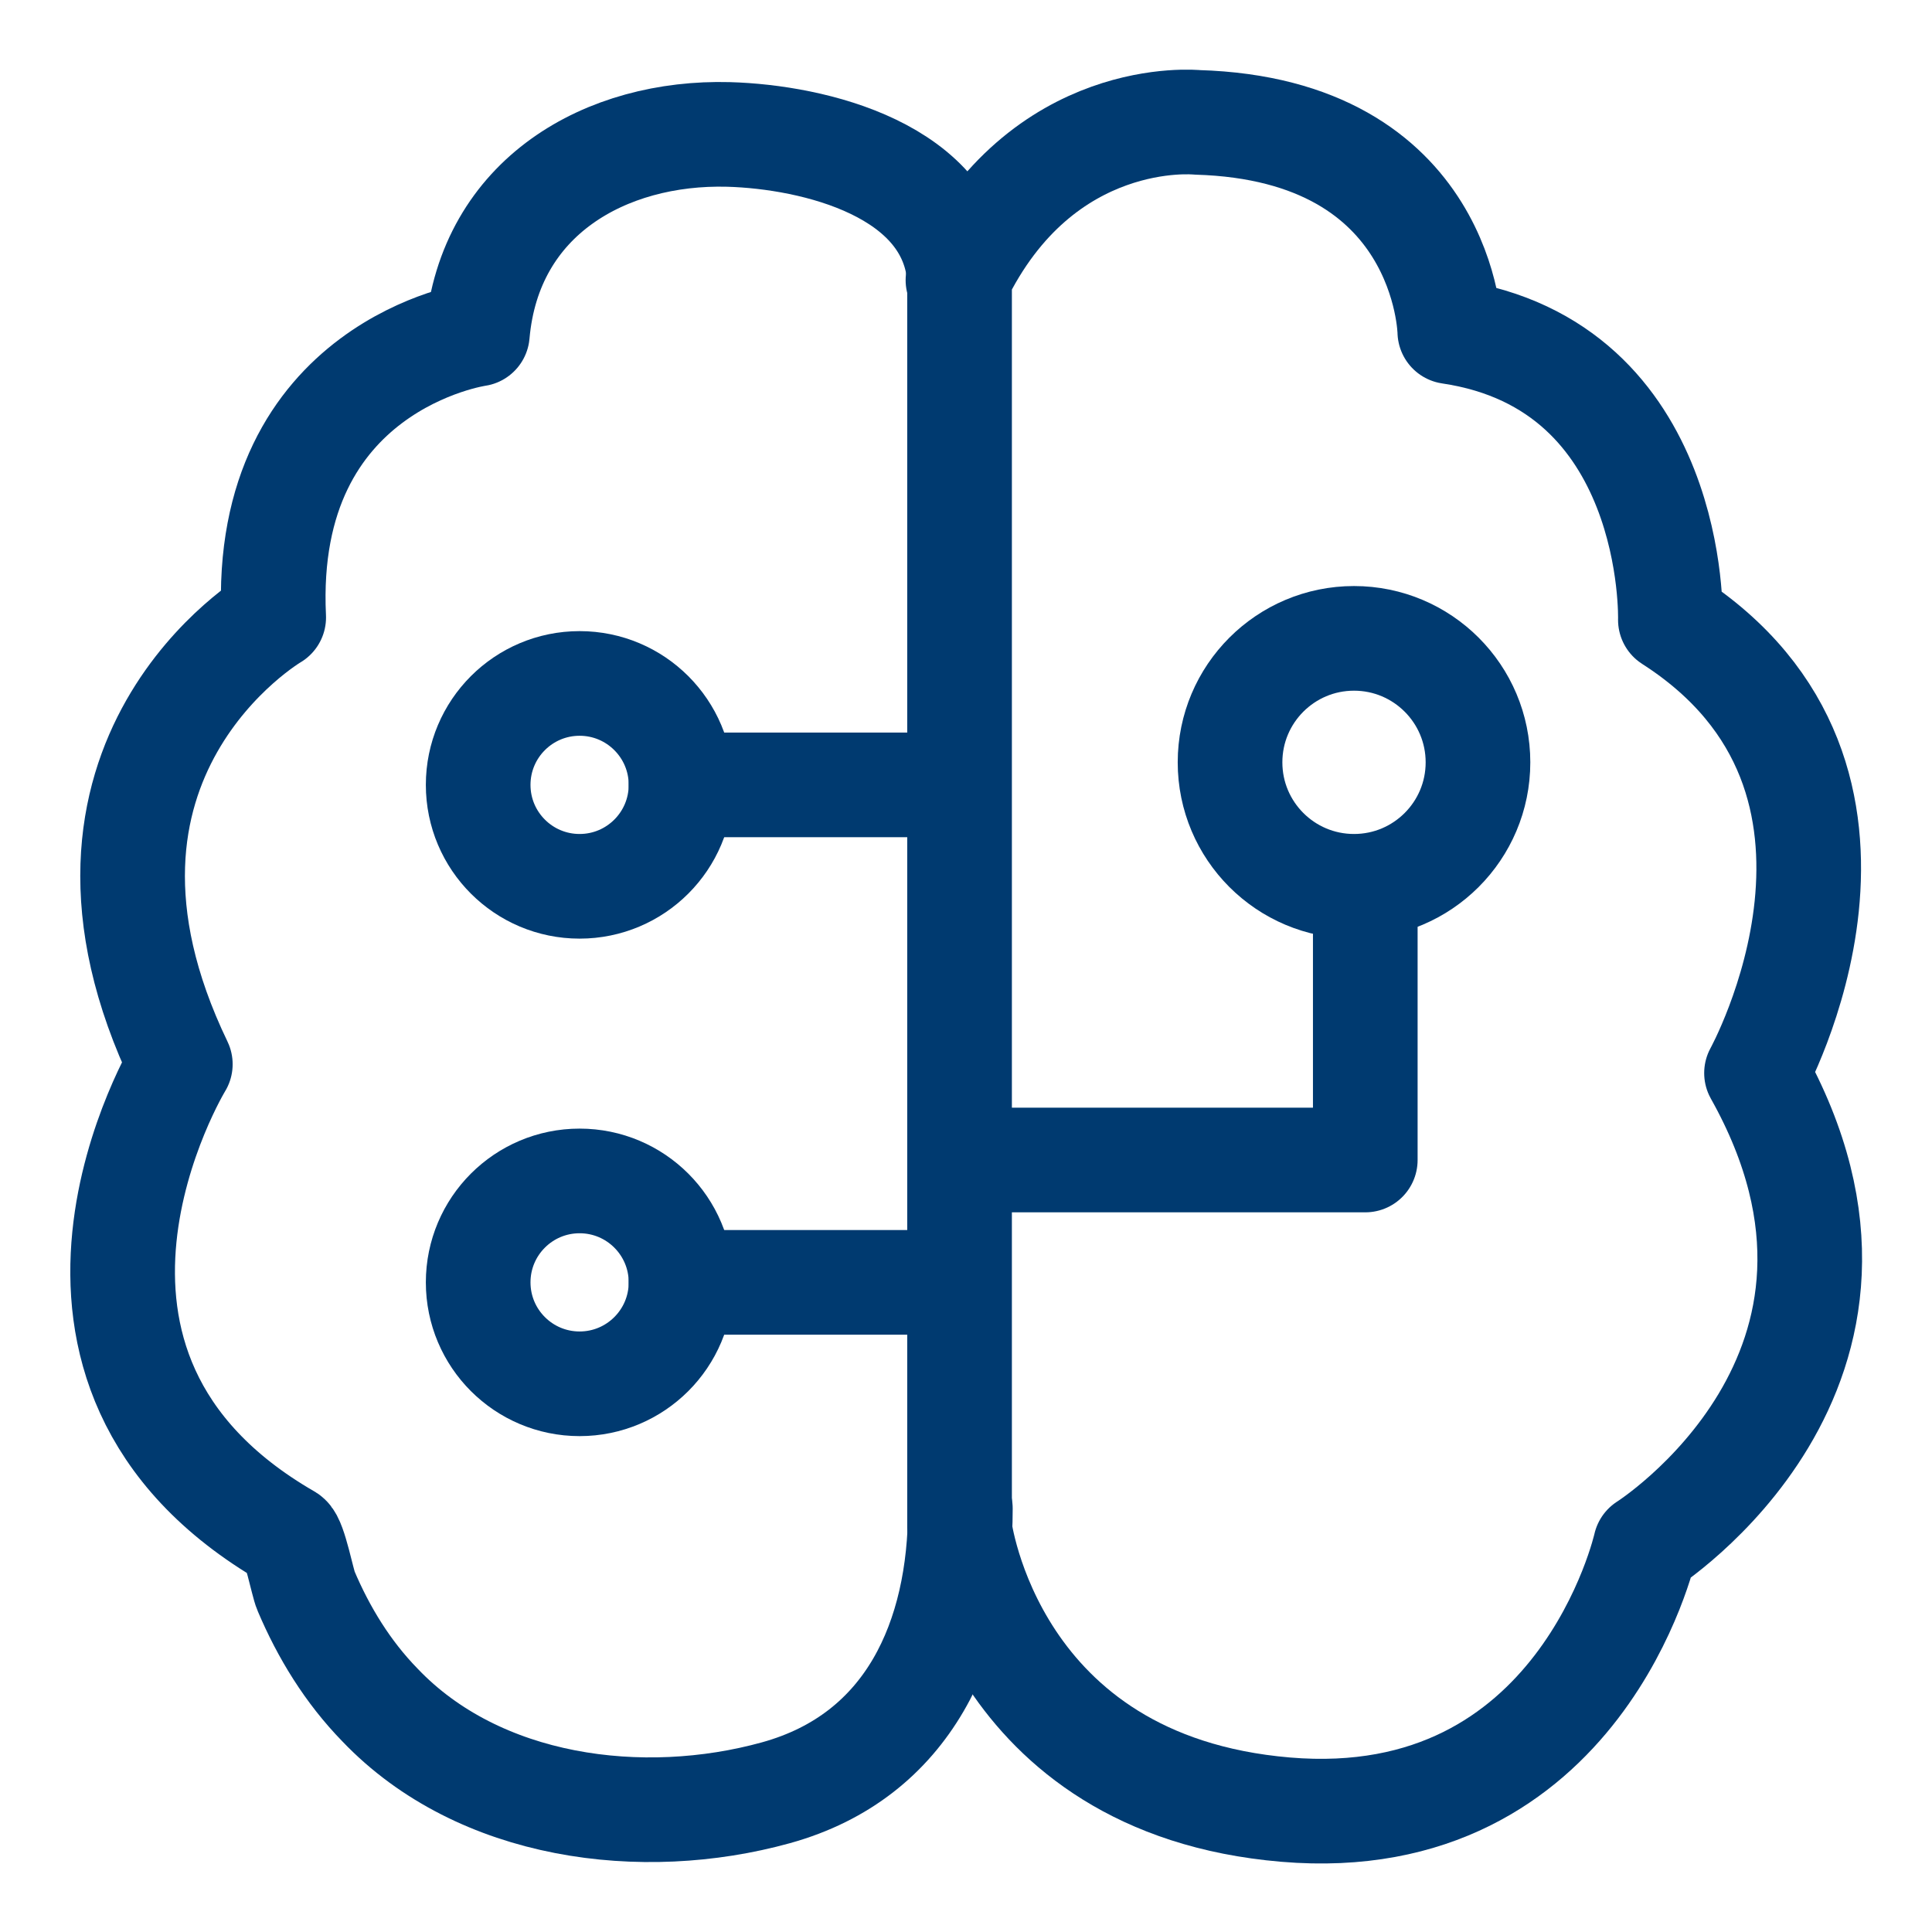
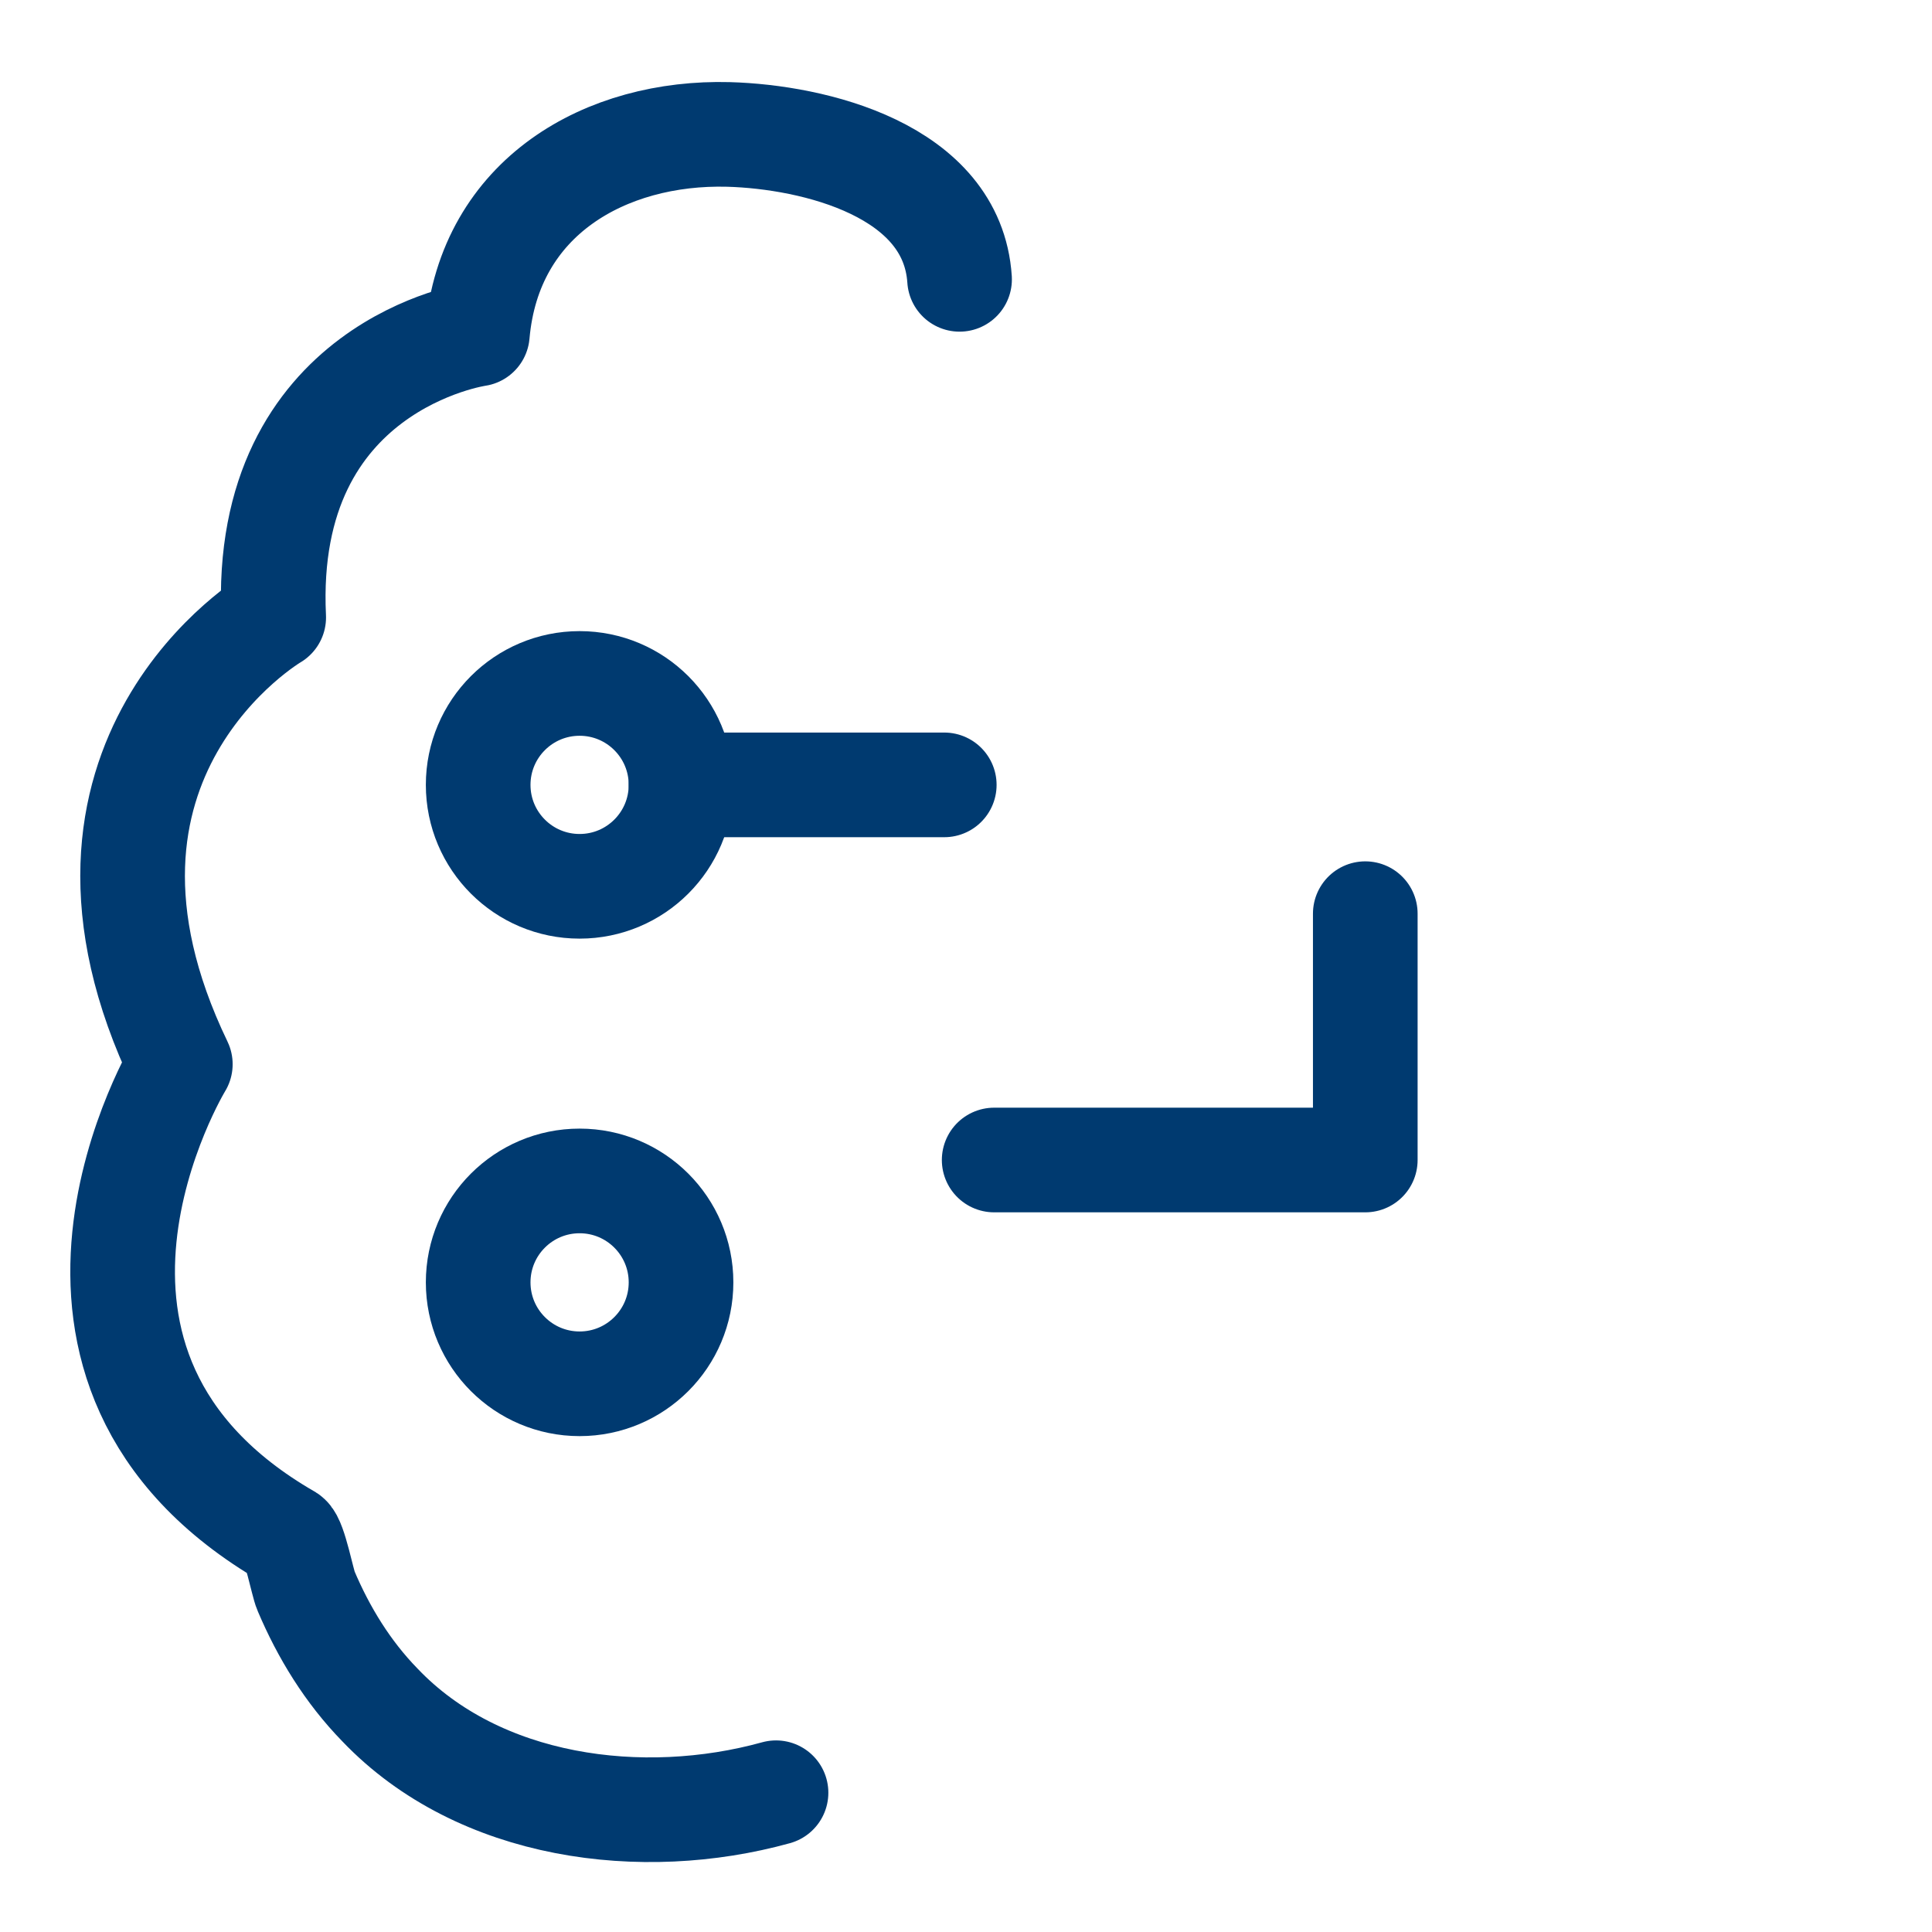
<svg xmlns="http://www.w3.org/2000/svg" id="Tech_IA" data-name="Tech &amp;amp; IA" viewBox="0 0 24 24">
  <defs>
    <style>
      .cls-1 {
        fill: none;
        stroke: #003a70;
        stroke-linecap: round;
        stroke-linejoin: round;
        stroke-width: 1.3px;
      }
    </style>
  </defs>
-   <path class="cls-1" d="M11.92,3.47v15.51s.39,3.19,4.05,3.5c3.67.31,4.47-3.28,4.47-3.28,0,0,3.45-2.18,1.38-5.87,0,0,2.02-3.65-1.07-5.63,0,0,.09-3.16-2.74-3.58,0,0-.04-2.51-3.14-2.6,0,0-1.93-.2-2.97,1.96Z" />
-   <path class="cls-1" d="M11.92,3.47c-.09-1.36-1.81-1.77-2.87-1.8-1.52-.04-2.97.77-3.12,2.48,0,0-2.68.38-2.53,3.52,0,0-2.99,1.75-1.16,5.55,0,0-2.3,3.77,1.34,5.87.08.05.18.58.22.67.22.52.52,1.01.92,1.42,1.23,1.29,3.26,1.55,4.92,1.09s2.29-1.93,2.29-3.53" />
+   <path class="cls-1" d="M11.92,3.47c-.09-1.36-1.81-1.77-2.87-1.8-1.52-.04-2.97.77-3.12,2.48,0,0-2.68.38-2.53,3.52,0,0-2.99,1.75-1.16,5.55,0,0-2.3,3.77,1.34,5.87.08.05.18.58.22.67.22.52.52,1.01.92,1.42,1.23,1.29,3.26,1.55,4.92,1.09" />
  <polyline class="cls-1" points="12.35 14.41 16.96 14.41 16.96 11.35" />
-   <circle class="cls-1" cx="16.82" cy="9.47" r="1.54" />
  <circle class="cls-1" cx="7.2" cy="9.75" r="1.26" />
  <circle class="cls-1" cx="7.2" cy="15.93" r="1.26" />
  <line class="cls-1" x1="8.46" y1="9.75" x2="11.73" y2="9.75" />
-   <line class="cls-1" x1="8.46" y1="15.93" x2="11.73" y2="15.93" />
</svg>